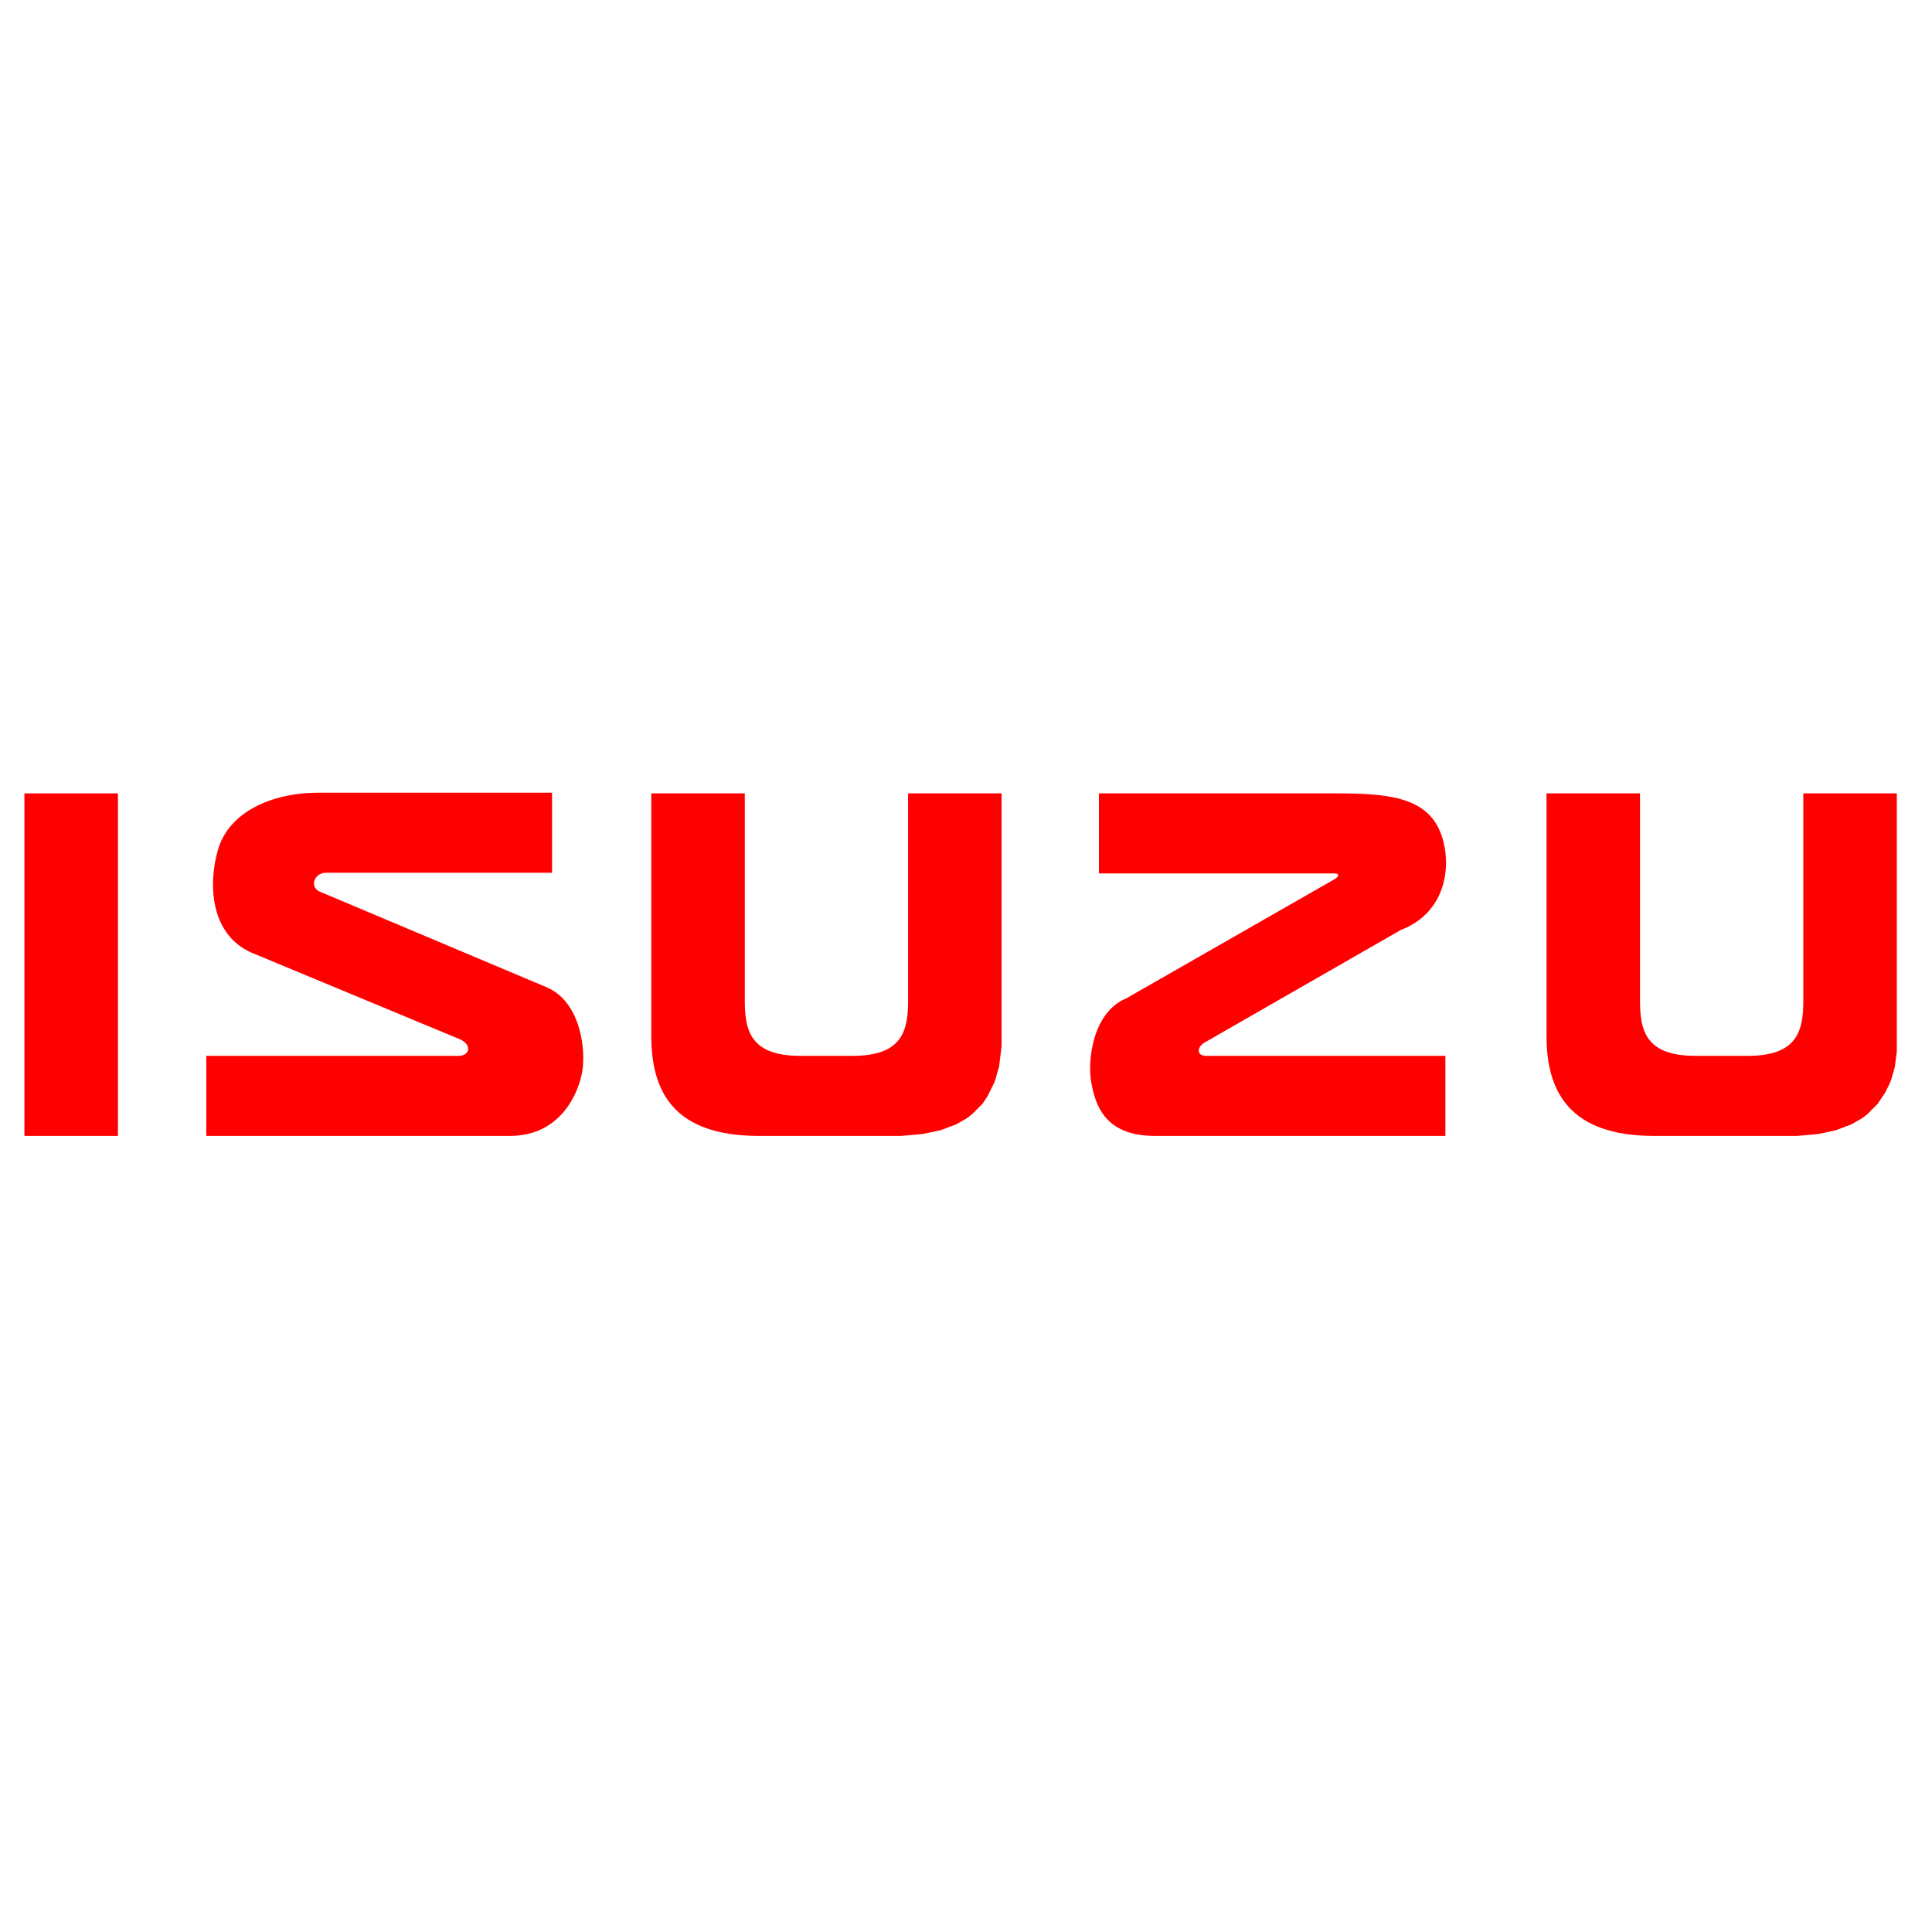
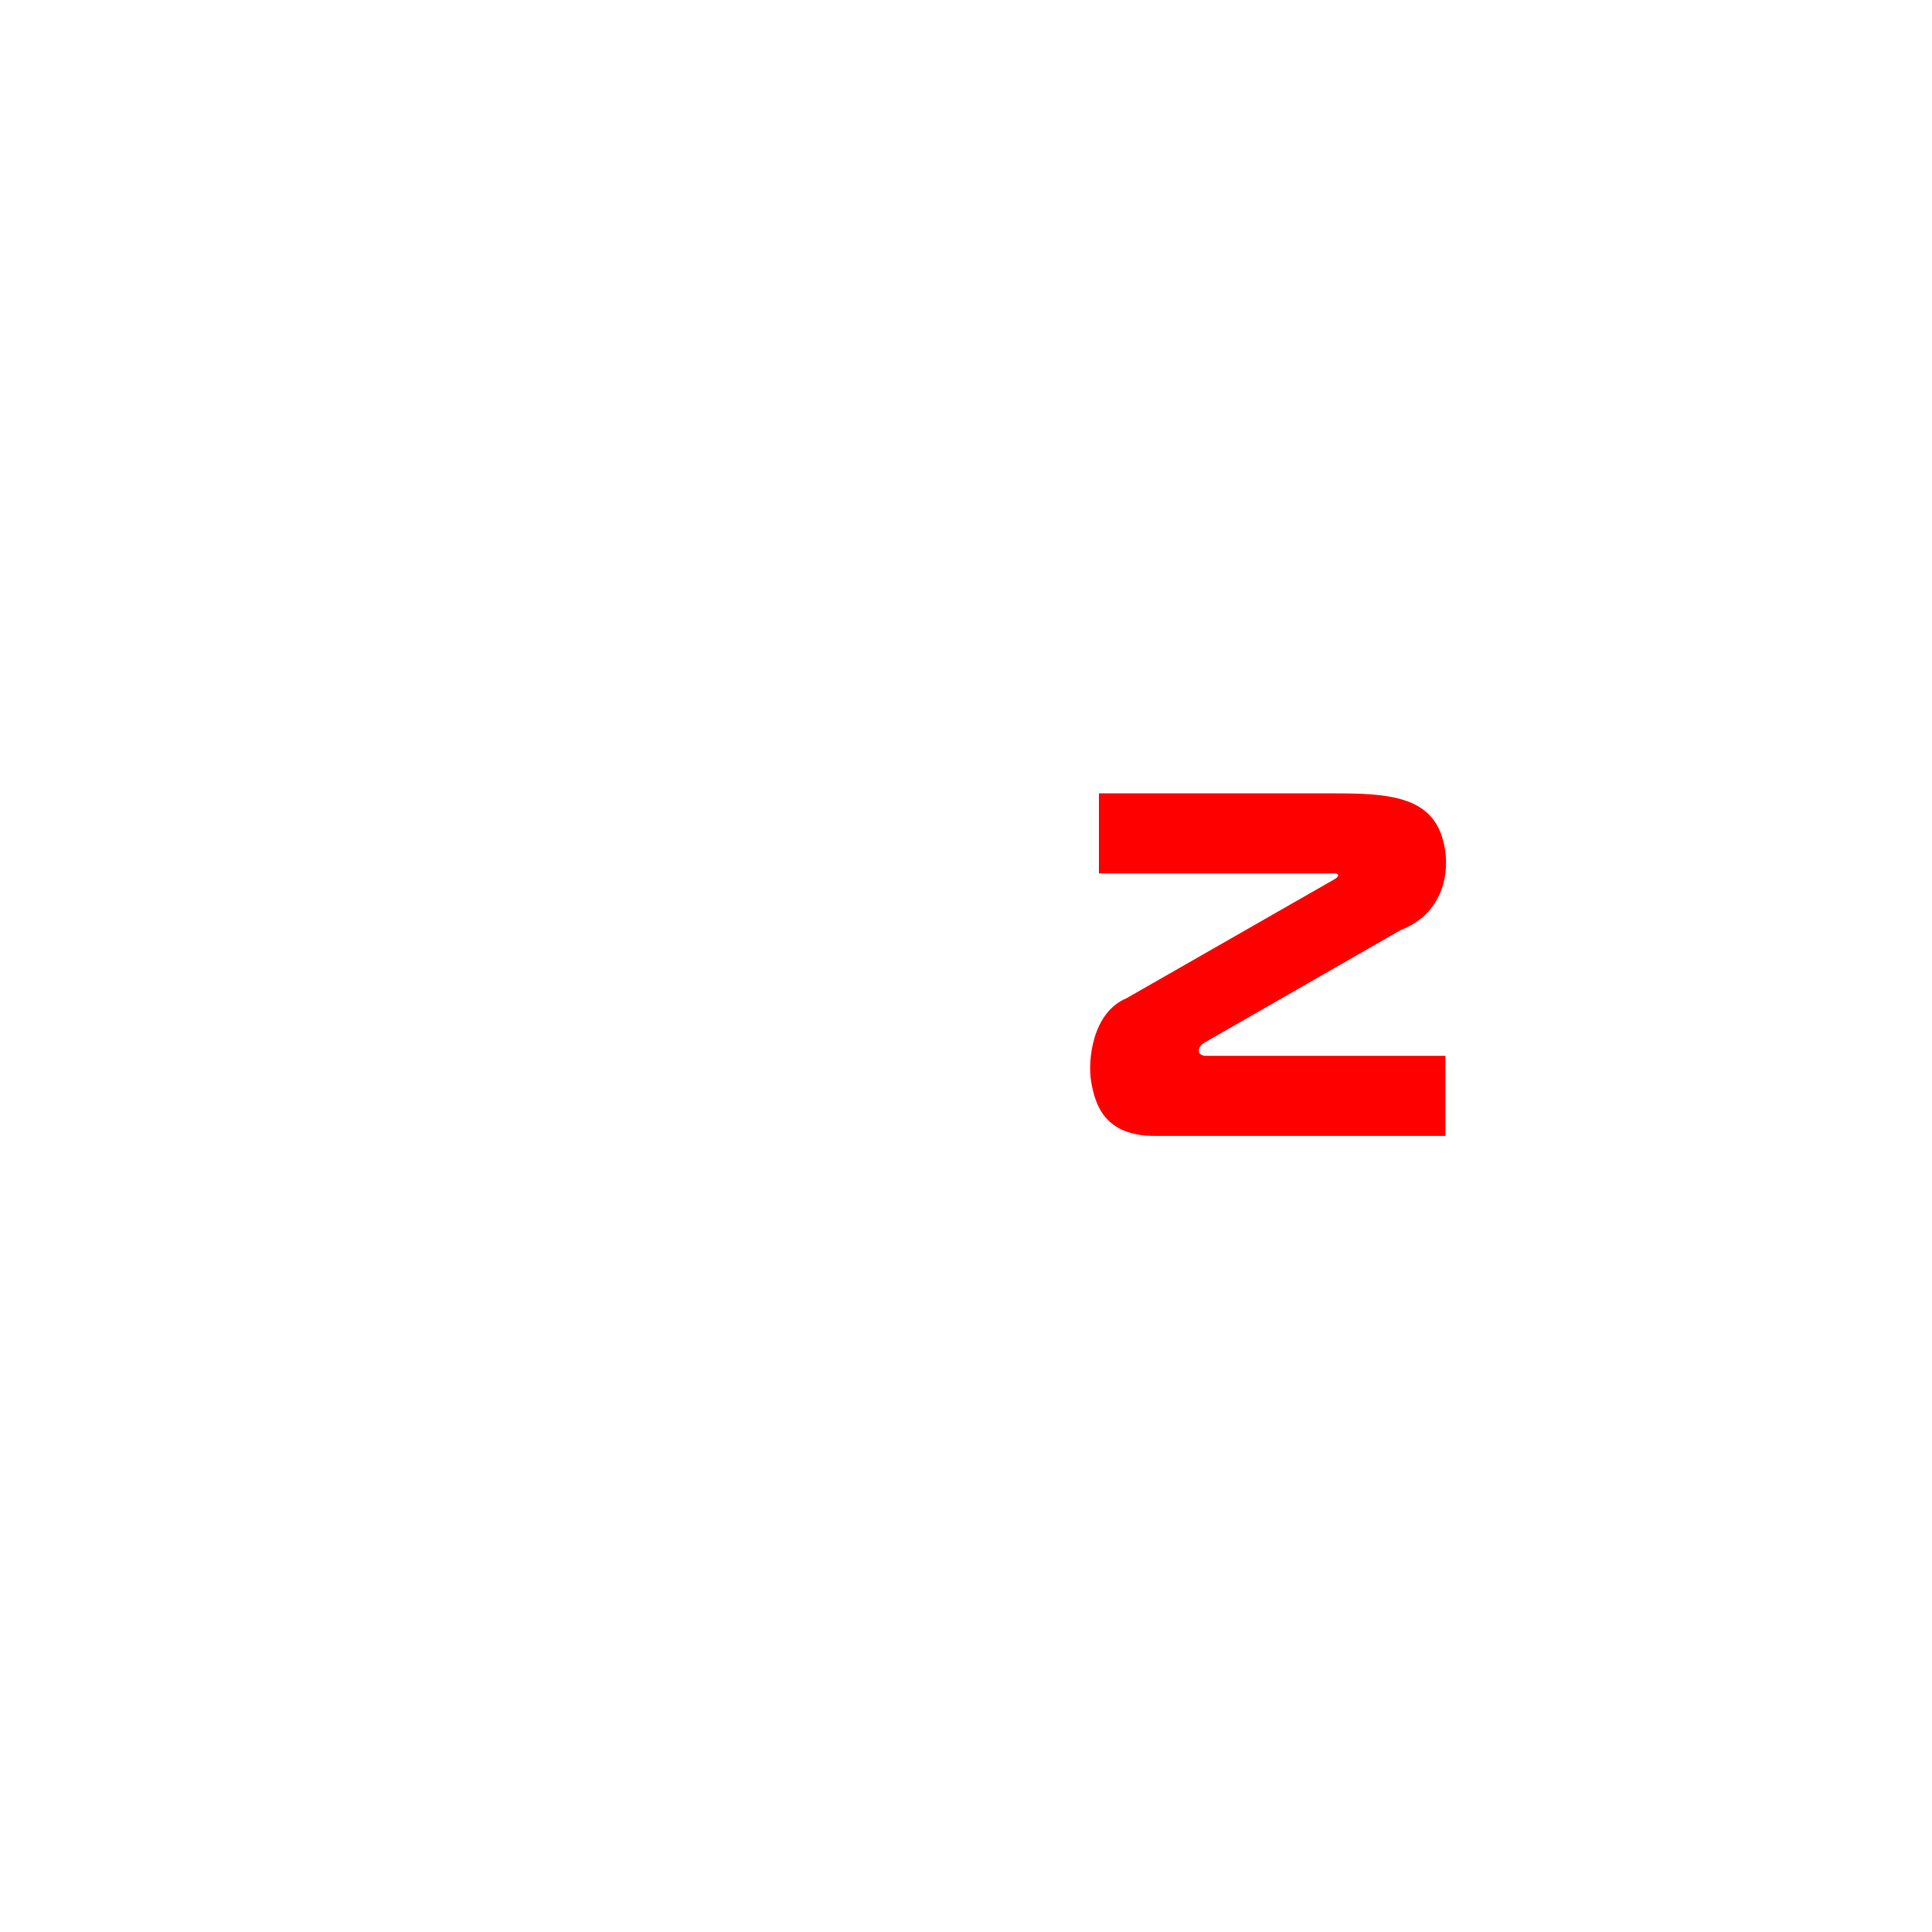
<svg xmlns="http://www.w3.org/2000/svg" width="175" viewBox="0 0 131.25 131.25" height="175" preserveAspectRatio="xMidYMid meet">
-   <path fill="#ff0000" d="M 8.012 77.168 L 8.012 53.898 L 1.66 53.898 L 1.66 77.168 Z M 8.012 77.168 " fill-opacity="1" fill-rule="nonzero" />
-   <path fill="#ff0000" d="M 60.691 77.168 L 61.215 77.168 L 61.734 77.125 L 62.215 77.082 L 62.648 77.039 L 63.086 76.953 L 63.52 76.867 L 63.91 76.777 L 64.258 76.648 L 64.605 76.516 L 64.953 76.387 L 65.258 76.211 L 65.562 76.039 L 65.824 75.863 L 66.086 75.648 L 66.305 75.43 L 66.52 75.211 L 66.738 74.996 L 66.914 74.734 L 67.086 74.473 L 67.215 74.211 L 67.348 73.949 L 67.477 73.691 L 67.609 73.387 L 67.781 72.777 L 67.871 72.473 L 67.957 71.777 L 68 71.426 L 68.043 71.078 L 68.043 53.898 L 61.691 53.898 L 61.691 67.992 C 61.691 70.078 61.258 71.73 57.906 71.73 L 54.383 71.73 C 51.035 71.73 50.598 70.078 50.598 67.992 L 50.598 53.898 L 44.246 53.898 L 44.246 70.383 C 44.246 74.211 45.812 77.168 51.555 77.168 Z M 60.691 77.168 " fill-opacity="1" fill-rule="nonzero" />
-   <path fill="#ff0000" d="M 121.551 77.168 L 122.07 77.168 L 122.594 77.125 L 123.074 77.082 L 123.508 77.039 L 123.941 76.953 L 124.336 76.867 L 124.727 76.777 L 125.074 76.648 L 125.422 76.516 L 125.77 76.387 L 126.074 76.211 L 126.379 76.039 L 126.641 75.863 L 126.902 75.648 L 127.117 75.43 L 127.336 75.211 L 127.555 74.996 L 127.727 74.734 L 127.902 74.473 L 128.074 74.211 L 128.207 73.949 L 128.336 73.691 L 128.465 73.387 L 128.555 73.082 L 128.727 72.473 L 128.77 72.125 L 128.816 71.777 L 128.859 71.426 L 128.859 53.898 L 122.508 53.898 L 122.508 67.992 C 122.508 70.078 122.07 71.73 118.723 71.73 L 115.199 71.73 C 111.848 71.73 111.414 70.078 111.414 67.992 L 111.414 53.898 L 105.062 53.898 L 105.062 70.383 C 105.062 74.211 106.672 77.168 112.371 77.168 Z M 121.551 77.168 " fill-opacity="1" fill-rule="nonzero" />
-   <path fill="#ff0000" d="M 14.016 71.73 L 14.016 77.168 L 34.633 77.168 C 38.07 77.168 39.289 74.297 39.551 72.82 C 39.812 71.34 39.461 68.078 37.156 67.078 L 21.672 60.551 C 21.02 60.203 21.367 59.289 22.148 59.289 L 37.504 59.289 L 37.504 53.852 L 21.672 53.852 C 18.32 53.852 15.492 55.246 14.797 57.77 C 14.145 60.031 14.23 63.641 17.32 64.816 L 31.242 70.602 C 32.109 70.992 31.895 71.73 31.152 71.73 Z M 14.016 71.73 " fill-opacity="1" fill-rule="nonzero" />
  <path fill="#ff0000" d="M 98.191 71.73 L 98.191 77.168 L 78.441 77.168 C 75.004 77.168 74.395 74.996 74.133 73.516 C 73.871 72.035 74.219 68.773 76.527 67.816 L 90.664 59.727 C 90.969 59.551 91.012 59.336 90.664 59.336 L 74.656 59.336 L 74.656 53.898 L 90.707 53.898 C 94.059 53.898 96.84 54.07 97.84 56.508 C 98.711 58.684 98.277 61.988 95.188 63.164 L 81.922 70.773 C 81.312 71.078 81.223 71.73 81.965 71.73 Z M 98.191 71.73 " fill-opacity="1" fill-rule="nonzero" />
</svg>